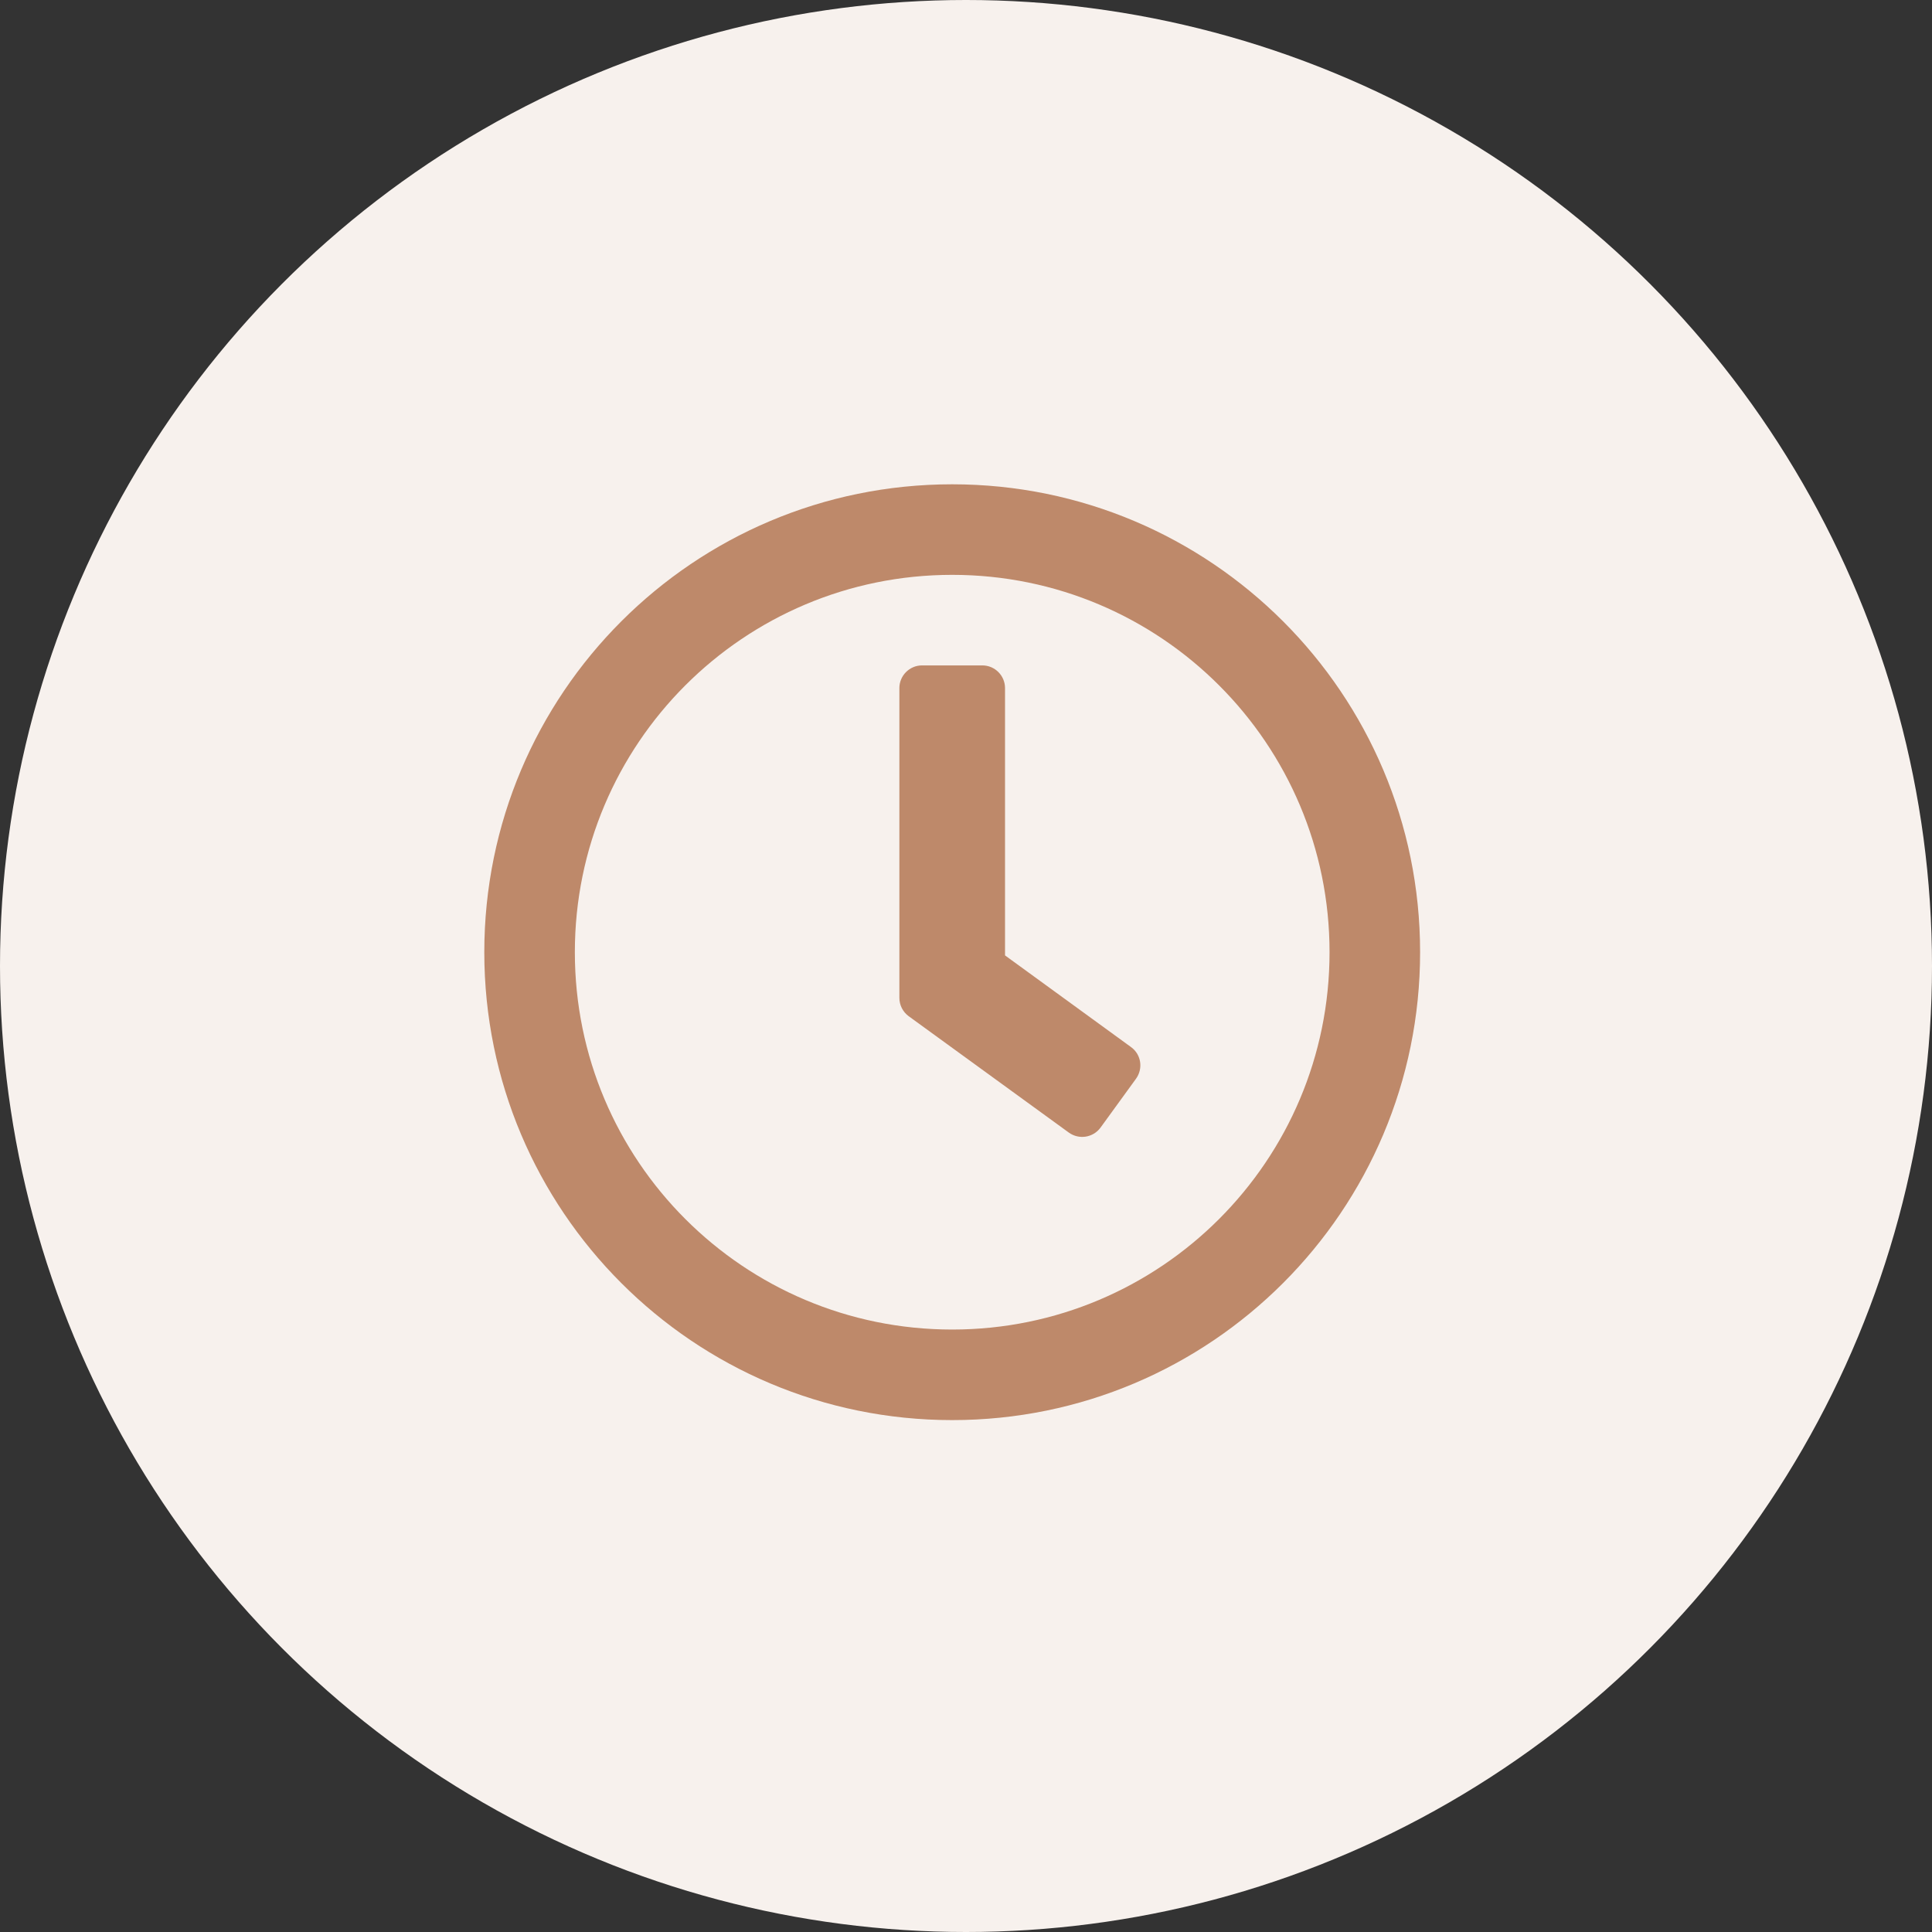
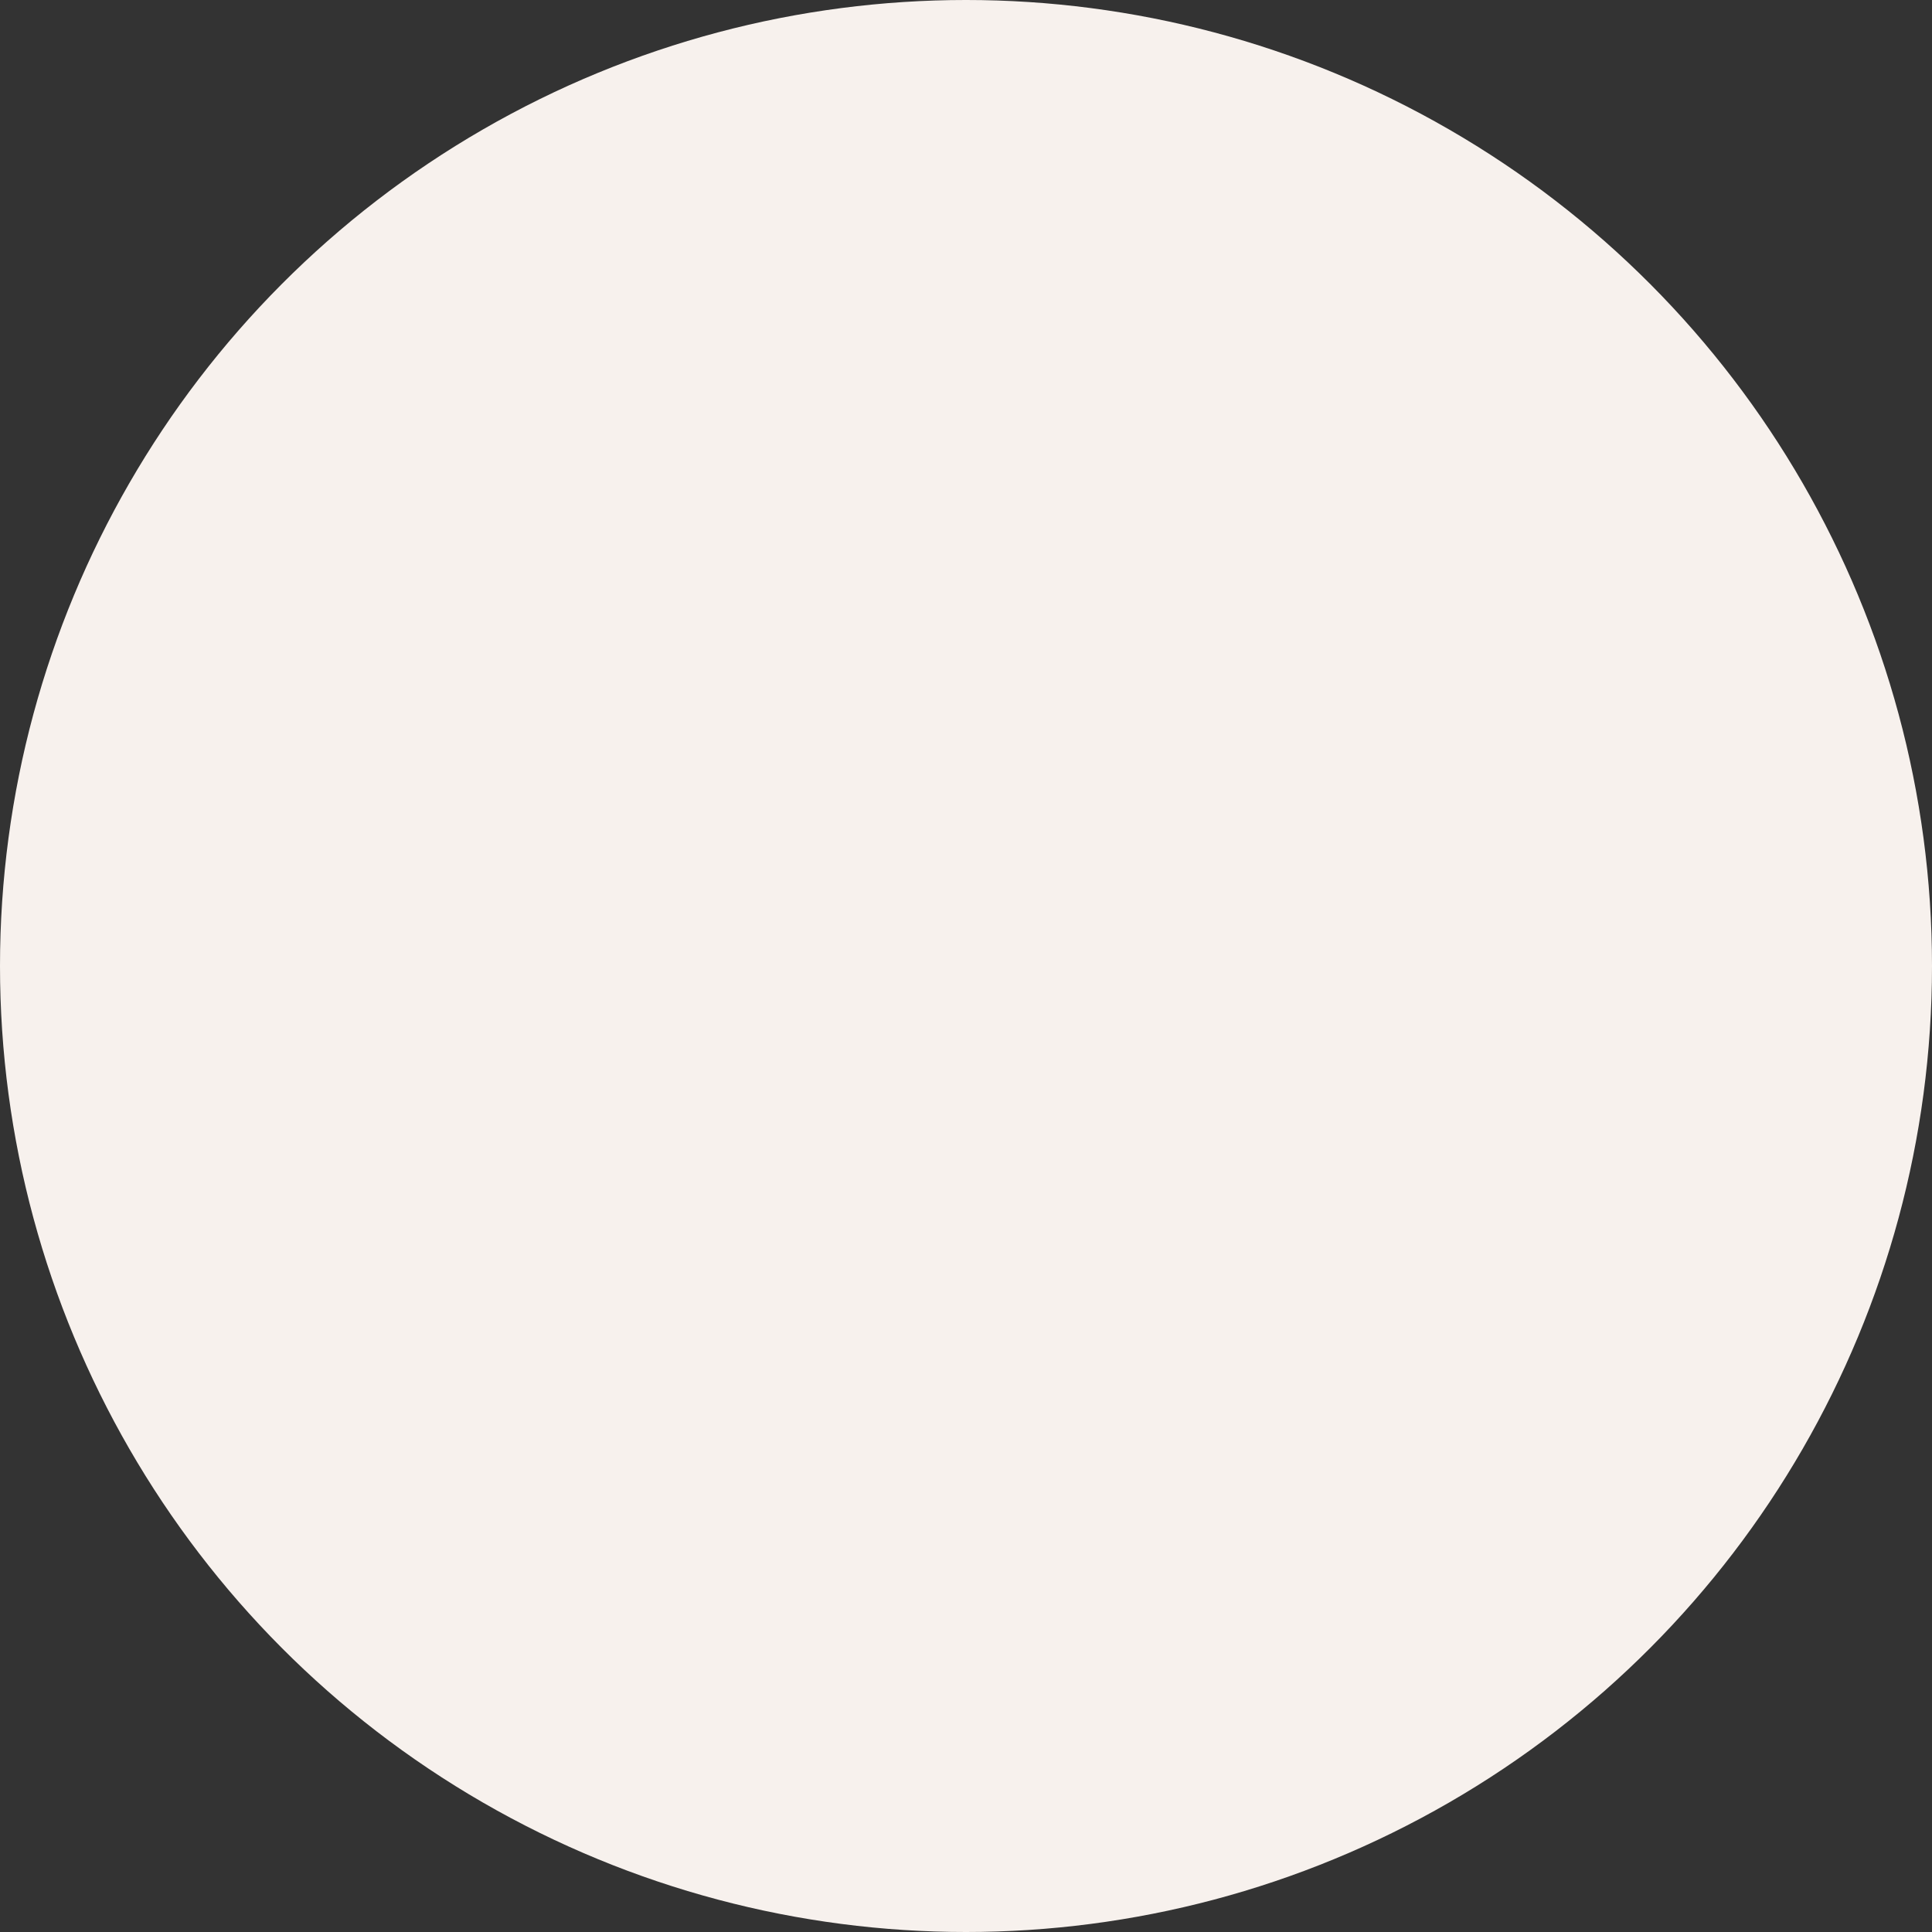
<svg xmlns="http://www.w3.org/2000/svg" width="70" height="70" viewBox="0 0 70 70" fill="none">
  <rect x="0" y="0" width="70" height="70" fill="#333333" stroke="none" />
  <g clip-path="url(#clip0_409_6)">
    <circle cx="35" cy="35" r="35" fill="#F7F1ED" />
    <g clip-path="url(#clip1_409_6)">
      <g clip-path="url(#clip2_409_6)">
-         <path d="M34.5 17.547C25.135 17.547 17.547 25.135 17.547 34.5C17.547 43.865 25.135 51.453 34.5 51.453C43.865 51.453 51.453 43.865 51.453 34.5C51.453 25.135 43.865 17.547 34.5 17.547ZM34.5 48.172C26.946 48.172 20.828 42.054 20.828 34.5C20.828 26.946 26.946 20.828 34.5 20.828C42.054 20.828 48.172 26.946 48.172 34.5C48.172 42.054 42.054 48.172 34.5 48.172ZM38.725 41.035L32.921 36.817C32.709 36.66 32.586 36.414 32.586 36.154V24.93C32.586 24.479 32.955 24.109 33.406 24.109H35.594C36.045 24.109 36.414 24.479 36.414 24.93V34.616L40.98 37.938C41.35 38.205 41.425 38.718 41.158 39.087L39.873 40.857C39.606 41.22 39.094 41.302 38.725 41.035Z" fill="#BE896A" />
+         <path d="M34.5 17.547C25.135 17.547 17.547 25.135 17.547 34.5C17.547 43.865 25.135 51.453 34.5 51.453C43.865 51.453 51.453 43.865 51.453 34.5ZM34.5 48.172C26.946 48.172 20.828 42.054 20.828 34.5C20.828 26.946 26.946 20.828 34.5 20.828C42.054 20.828 48.172 26.946 48.172 34.5C48.172 42.054 42.054 48.172 34.5 48.172ZM38.725 41.035L32.921 36.817C32.709 36.66 32.586 36.414 32.586 36.154V24.93C32.586 24.479 32.955 24.109 33.406 24.109H35.594C36.045 24.109 36.414 24.479 36.414 24.93V34.616L40.98 37.938C41.35 38.205 41.425 38.718 41.158 39.087L39.873 40.857C39.606 41.22 39.094 41.302 38.725 41.035Z" fill="#BE896A" />
      </g>
    </g>
  </g>
  <defs>
    <clipPath id="clip0_409_6">
      <rect width="70" height="70" fill="white" />
    </clipPath>
    <clipPath id="clip1_409_6">
      <rect width="35" height="35" fill="white" transform="translate(17 17)" />
    </clipPath>
    <clipPath id="clip2_409_6">
-       <rect width="35" height="35" fill="white" transform="translate(17 17)" />
-     </clipPath>
+       </clipPath>
  </defs>
</svg>